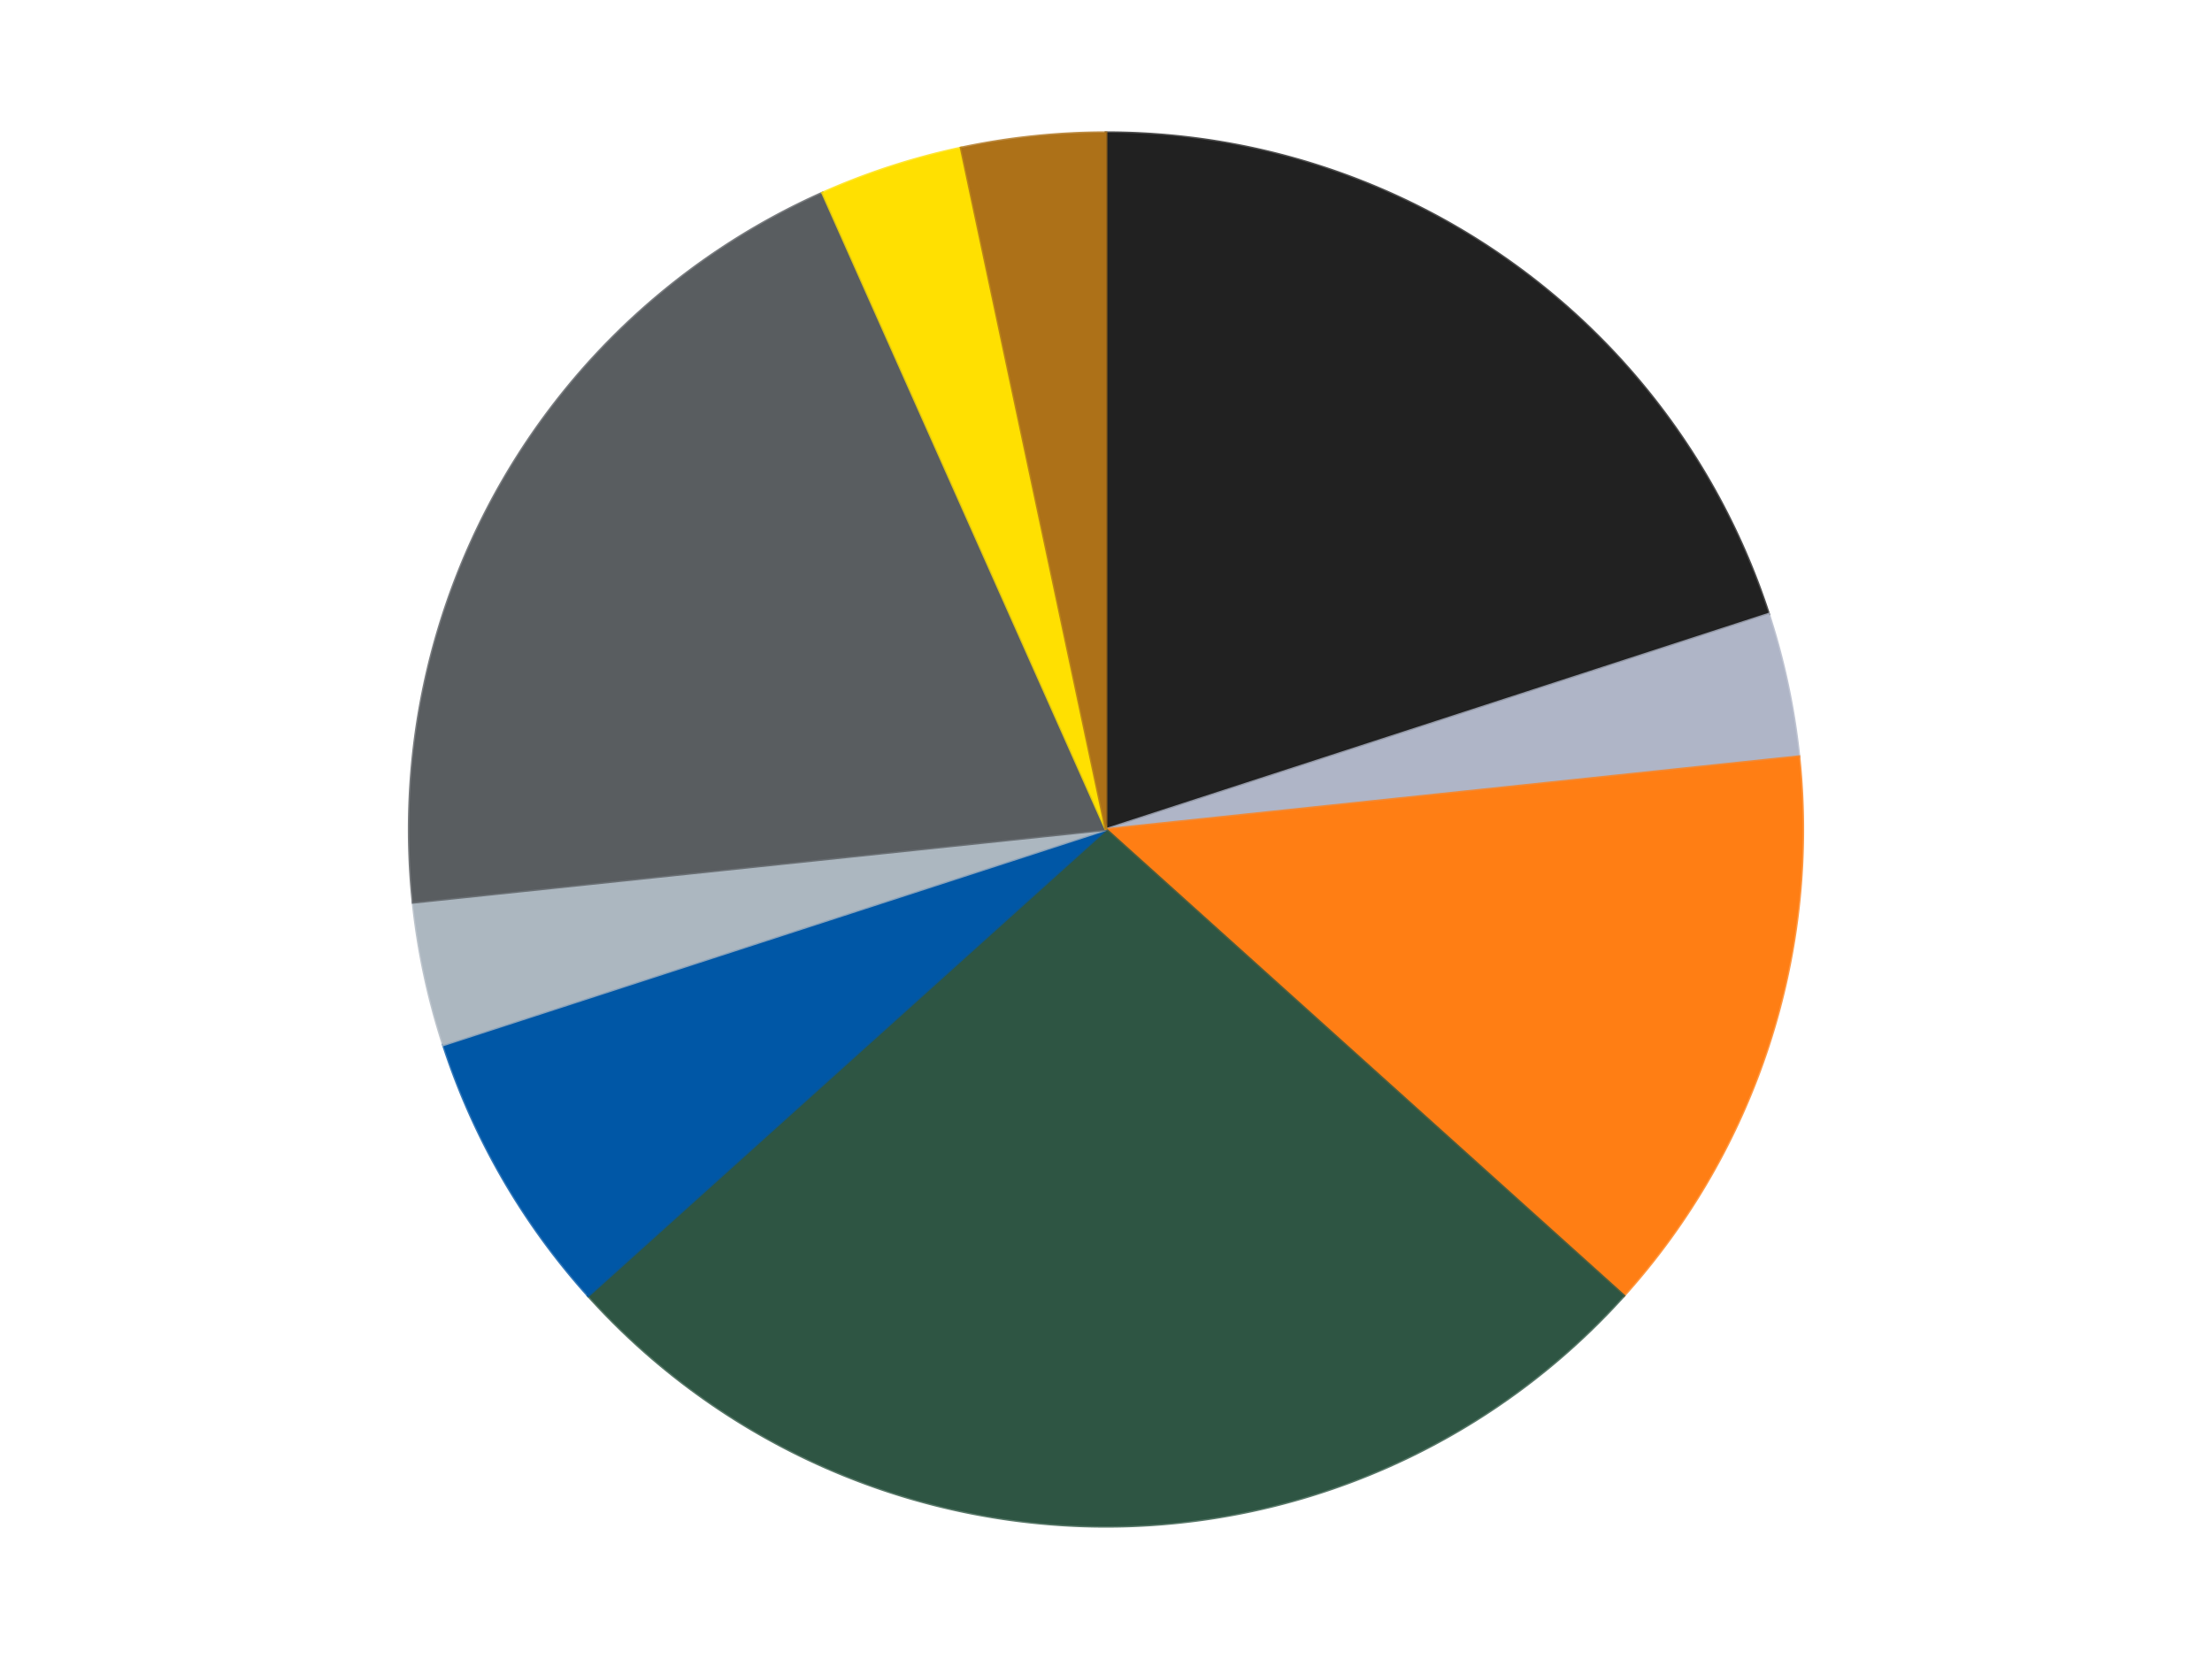
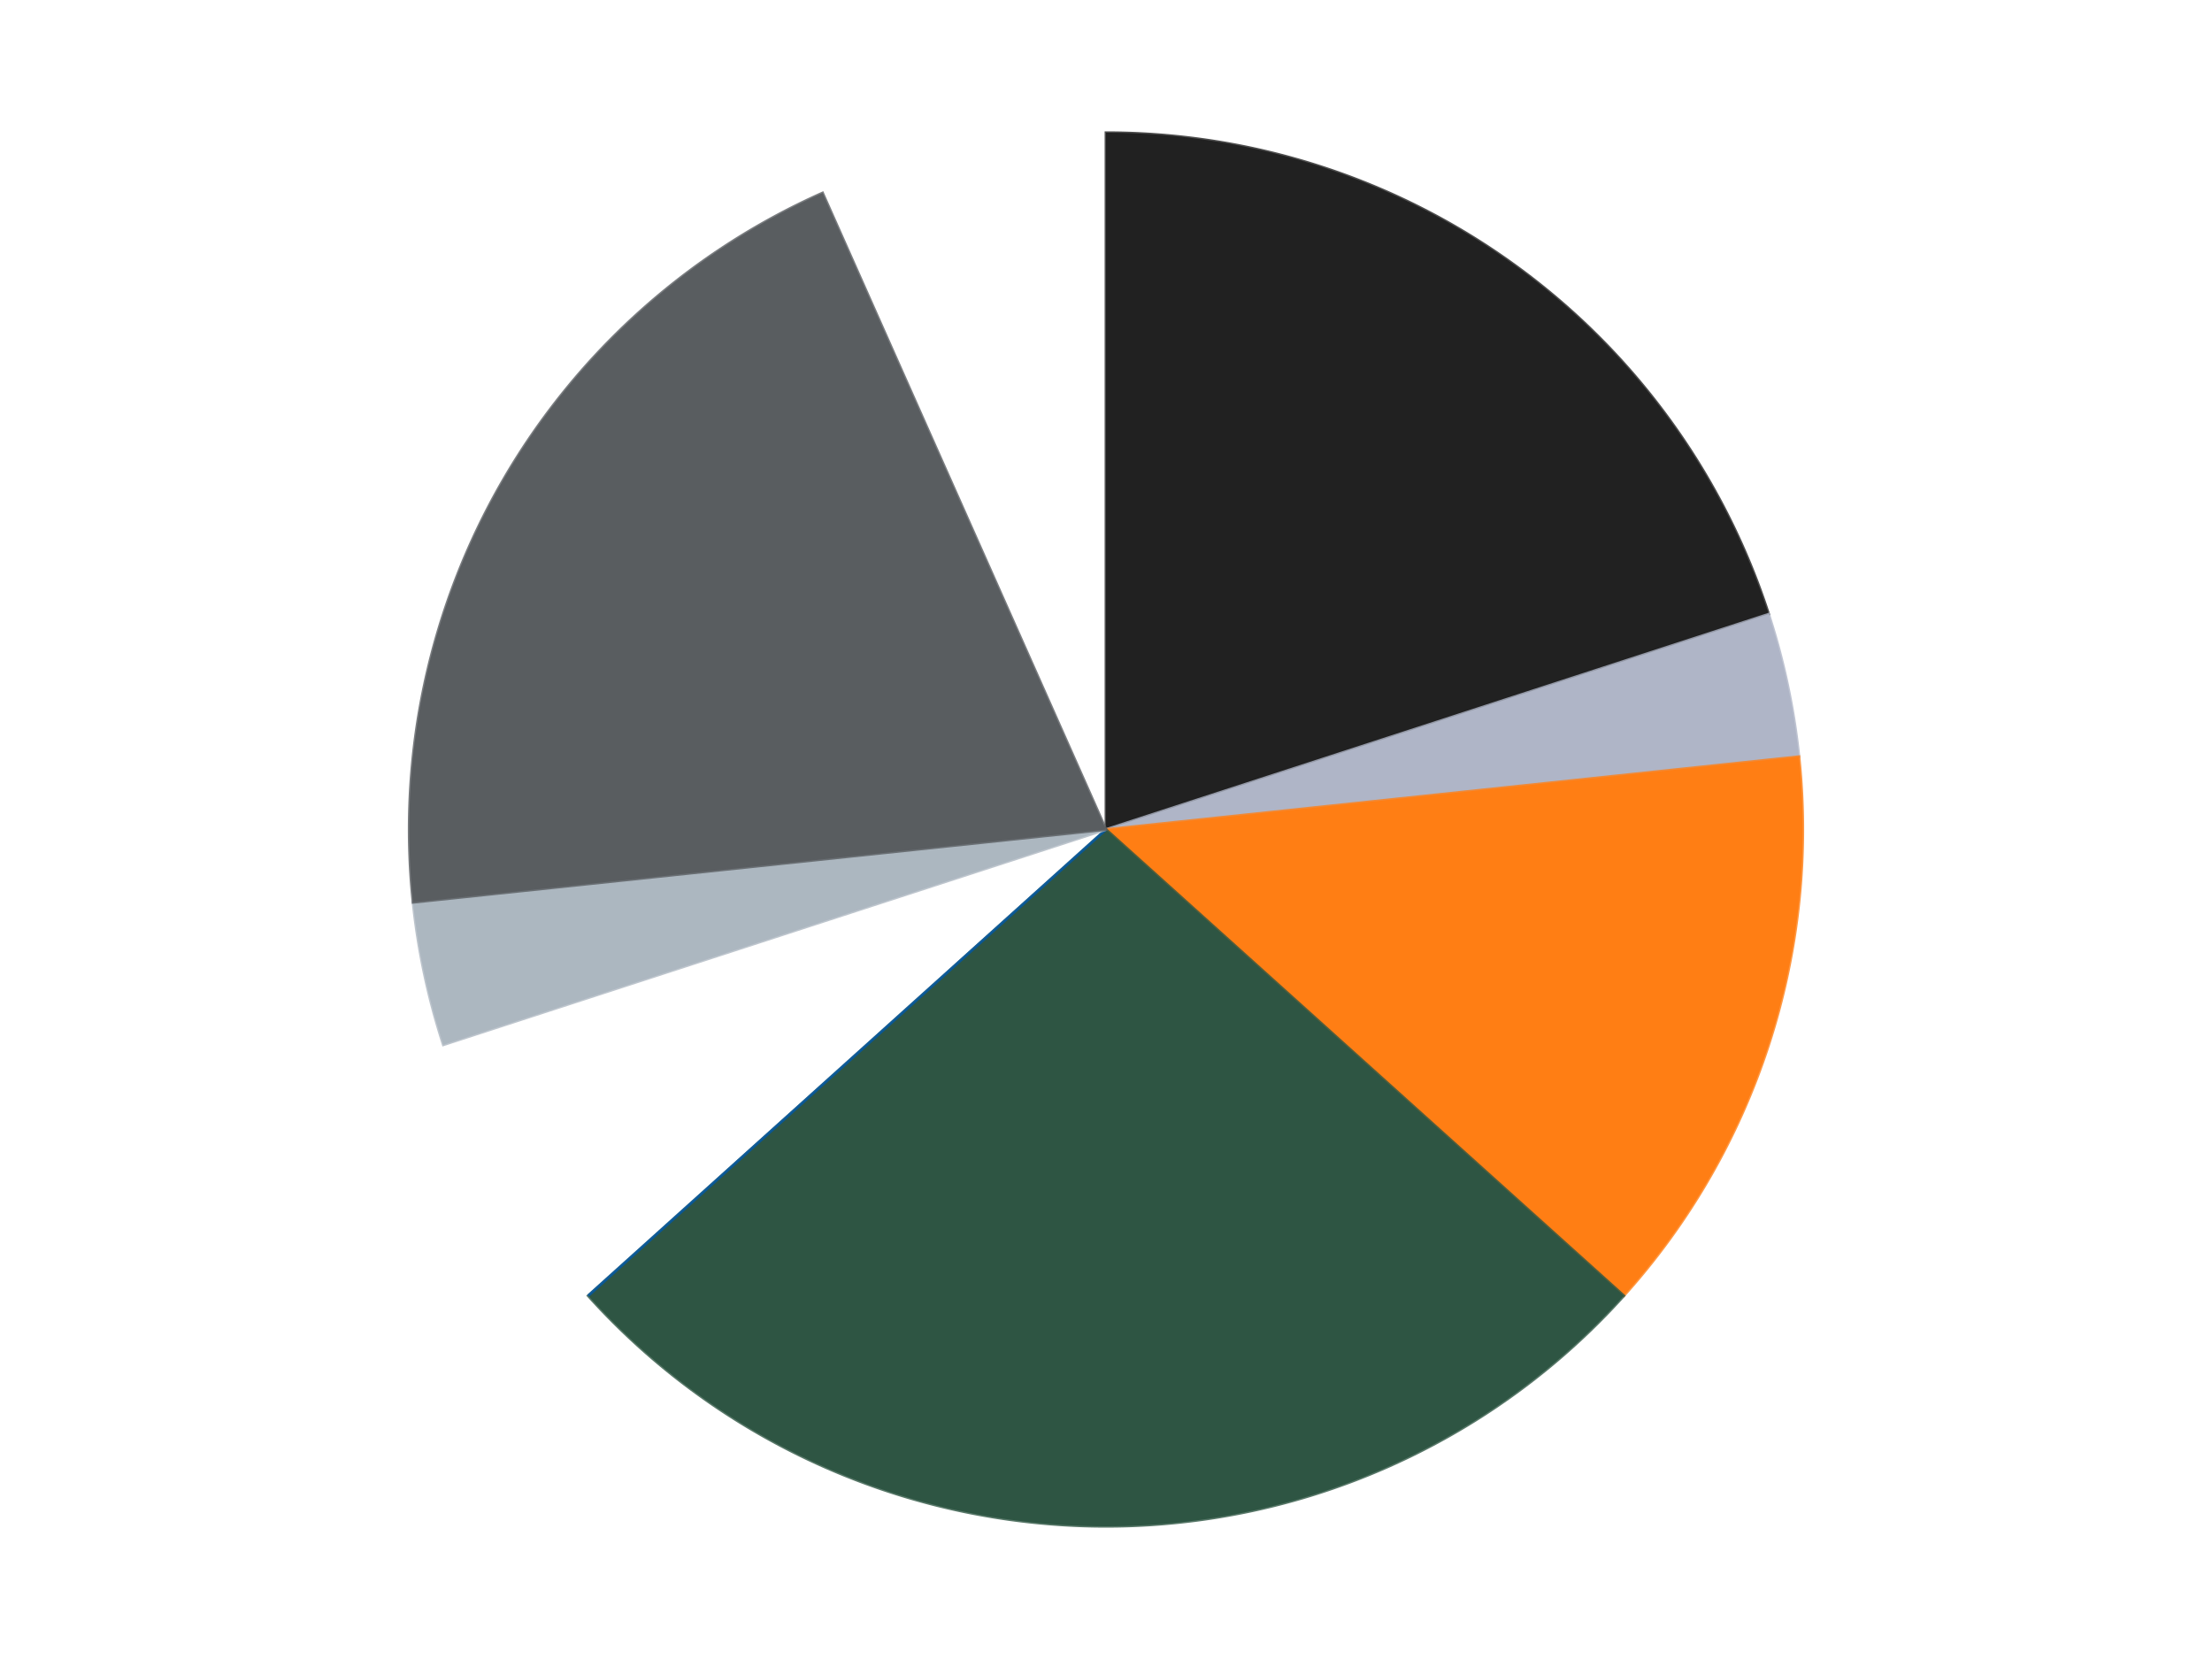
<svg xmlns="http://www.w3.org/2000/svg" xmlns:xlink="http://www.w3.org/1999/xlink" id="chart-06e5b797-a1e5-486c-acde-27a796f2fe8b" class="pygal-chart" viewBox="0 0 800 600">
  <defs>
    <style type="text/css">#chart-06e5b797-a1e5-486c-acde-27a796f2fe8b{-webkit-user-select:none;-webkit-font-smoothing:antialiased;font-family:Consolas,"Liberation Mono",Menlo,Courier,monospace}#chart-06e5b797-a1e5-486c-acde-27a796f2fe8b .title{font-family:Consolas,"Liberation Mono",Menlo,Courier,monospace;font-size:16px}#chart-06e5b797-a1e5-486c-acde-27a796f2fe8b .legends .legend text{font-family:Consolas,"Liberation Mono",Menlo,Courier,monospace;font-size:14px}#chart-06e5b797-a1e5-486c-acde-27a796f2fe8b .axis text{font-family:Consolas,"Liberation Mono",Menlo,Courier,monospace;font-size:10px}#chart-06e5b797-a1e5-486c-acde-27a796f2fe8b .axis text.major{font-family:Consolas,"Liberation Mono",Menlo,Courier,monospace;font-size:10px}#chart-06e5b797-a1e5-486c-acde-27a796f2fe8b .text-overlay text.value{font-family:Consolas,"Liberation Mono",Menlo,Courier,monospace;font-size:16px}#chart-06e5b797-a1e5-486c-acde-27a796f2fe8b .text-overlay text.label{font-family:Consolas,"Liberation Mono",Menlo,Courier,monospace;font-size:10px}#chart-06e5b797-a1e5-486c-acde-27a796f2fe8b .tooltip{font-family:Consolas,"Liberation Mono",Menlo,Courier,monospace;font-size:14px}#chart-06e5b797-a1e5-486c-acde-27a796f2fe8b text.no_data{font-family:Consolas,"Liberation Mono",Menlo,Courier,monospace;font-size:64px}
#chart-06e5b797-a1e5-486c-acde-27a796f2fe8b{background-color:transparent}#chart-06e5b797-a1e5-486c-acde-27a796f2fe8b path,#chart-06e5b797-a1e5-486c-acde-27a796f2fe8b line,#chart-06e5b797-a1e5-486c-acde-27a796f2fe8b rect,#chart-06e5b797-a1e5-486c-acde-27a796f2fe8b circle{-webkit-transition:150ms;-moz-transition:150ms;transition:150ms}#chart-06e5b797-a1e5-486c-acde-27a796f2fe8b .graph &gt; .background{fill:transparent}#chart-06e5b797-a1e5-486c-acde-27a796f2fe8b .plot &gt; .background{fill:transparent}#chart-06e5b797-a1e5-486c-acde-27a796f2fe8b .graph{fill:rgba(0,0,0,.87)}#chart-06e5b797-a1e5-486c-acde-27a796f2fe8b text.no_data{fill:rgba(0,0,0,1)}#chart-06e5b797-a1e5-486c-acde-27a796f2fe8b .title{fill:rgba(0,0,0,1)}#chart-06e5b797-a1e5-486c-acde-27a796f2fe8b .legends .legend text{fill:rgba(0,0,0,.87)}#chart-06e5b797-a1e5-486c-acde-27a796f2fe8b .legends .legend:hover text{fill:rgba(0,0,0,1)}#chart-06e5b797-a1e5-486c-acde-27a796f2fe8b .axis .line{stroke:rgba(0,0,0,1)}#chart-06e5b797-a1e5-486c-acde-27a796f2fe8b .axis .guide.line{stroke:rgba(0,0,0,.54)}#chart-06e5b797-a1e5-486c-acde-27a796f2fe8b .axis .major.line{stroke:rgba(0,0,0,.87)}#chart-06e5b797-a1e5-486c-acde-27a796f2fe8b .axis text.major{fill:rgba(0,0,0,1)}#chart-06e5b797-a1e5-486c-acde-27a796f2fe8b .axis.y .guides:hover .guide.line,#chart-06e5b797-a1e5-486c-acde-27a796f2fe8b .line-graph .axis.x .guides:hover .guide.line,#chart-06e5b797-a1e5-486c-acde-27a796f2fe8b .stackedline-graph .axis.x .guides:hover .guide.line,#chart-06e5b797-a1e5-486c-acde-27a796f2fe8b .xy-graph .axis.x .guides:hover .guide.line{stroke:rgba(0,0,0,1)}#chart-06e5b797-a1e5-486c-acde-27a796f2fe8b .axis .guides:hover text{fill:rgba(0,0,0,1)}#chart-06e5b797-a1e5-486c-acde-27a796f2fe8b .reactive{fill-opacity:1.0;stroke-opacity:.8;stroke-width:1}#chart-06e5b797-a1e5-486c-acde-27a796f2fe8b .ci{stroke:rgba(0,0,0,.87)}#chart-06e5b797-a1e5-486c-acde-27a796f2fe8b .reactive.active,#chart-06e5b797-a1e5-486c-acde-27a796f2fe8b .active .reactive{fill-opacity:0.6;stroke-opacity:.9;stroke-width:4}#chart-06e5b797-a1e5-486c-acde-27a796f2fe8b .ci .reactive.active{stroke-width:1.5}#chart-06e5b797-a1e5-486c-acde-27a796f2fe8b .series text{fill:rgba(0,0,0,1)}#chart-06e5b797-a1e5-486c-acde-27a796f2fe8b .tooltip rect{fill:transparent;stroke:rgba(0,0,0,1);-webkit-transition:opacity 150ms;-moz-transition:opacity 150ms;transition:opacity 150ms}#chart-06e5b797-a1e5-486c-acde-27a796f2fe8b .tooltip .label{fill:rgba(0,0,0,.87)}#chart-06e5b797-a1e5-486c-acde-27a796f2fe8b .tooltip .label{fill:rgba(0,0,0,.87)}#chart-06e5b797-a1e5-486c-acde-27a796f2fe8b .tooltip .legend{font-size:.8em;fill:rgba(0,0,0,.54)}#chart-06e5b797-a1e5-486c-acde-27a796f2fe8b .tooltip .x_label{font-size:.6em;fill:rgba(0,0,0,1)}#chart-06e5b797-a1e5-486c-acde-27a796f2fe8b .tooltip .xlink{font-size:.5em;text-decoration:underline}#chart-06e5b797-a1e5-486c-acde-27a796f2fe8b .tooltip .value{font-size:1.5em}#chart-06e5b797-a1e5-486c-acde-27a796f2fe8b .bound{font-size:.5em}#chart-06e5b797-a1e5-486c-acde-27a796f2fe8b .max-value{font-size:.75em;fill:rgba(0,0,0,.54)}#chart-06e5b797-a1e5-486c-acde-27a796f2fe8b .map-element{fill:transparent;stroke:rgba(0,0,0,.54) !important}#chart-06e5b797-a1e5-486c-acde-27a796f2fe8b .map-element .reactive{fill-opacity:inherit;stroke-opacity:inherit}#chart-06e5b797-a1e5-486c-acde-27a796f2fe8b .color-0,#chart-06e5b797-a1e5-486c-acde-27a796f2fe8b .color-0 a:visited{stroke:#F44336;fill:#F44336}#chart-06e5b797-a1e5-486c-acde-27a796f2fe8b .color-1,#chart-06e5b797-a1e5-486c-acde-27a796f2fe8b .color-1 a:visited{stroke:#3F51B5;fill:#3F51B5}#chart-06e5b797-a1e5-486c-acde-27a796f2fe8b .color-2,#chart-06e5b797-a1e5-486c-acde-27a796f2fe8b .color-2 a:visited{stroke:#009688;fill:#009688}#chart-06e5b797-a1e5-486c-acde-27a796f2fe8b .color-3,#chart-06e5b797-a1e5-486c-acde-27a796f2fe8b .color-3 a:visited{stroke:#FFC107;fill:#FFC107}#chart-06e5b797-a1e5-486c-acde-27a796f2fe8b .color-4,#chart-06e5b797-a1e5-486c-acde-27a796f2fe8b .color-4 a:visited{stroke:#FF5722;fill:#FF5722}#chart-06e5b797-a1e5-486c-acde-27a796f2fe8b .color-5,#chart-06e5b797-a1e5-486c-acde-27a796f2fe8b .color-5 a:visited{stroke:#9C27B0;fill:#9C27B0}#chart-06e5b797-a1e5-486c-acde-27a796f2fe8b .color-6,#chart-06e5b797-a1e5-486c-acde-27a796f2fe8b .color-6 a:visited{stroke:#03A9F4;fill:#03A9F4}#chart-06e5b797-a1e5-486c-acde-27a796f2fe8b .color-7,#chart-06e5b797-a1e5-486c-acde-27a796f2fe8b .color-7 a:visited{stroke:#8BC34A;fill:#8BC34A}#chart-06e5b797-a1e5-486c-acde-27a796f2fe8b .color-8,#chart-06e5b797-a1e5-486c-acde-27a796f2fe8b .color-8 a:visited{stroke:#FF9800;fill:#FF9800}#chart-06e5b797-a1e5-486c-acde-27a796f2fe8b .text-overlay .color-0 text{fill:black}#chart-06e5b797-a1e5-486c-acde-27a796f2fe8b .text-overlay .color-1 text{fill:black}#chart-06e5b797-a1e5-486c-acde-27a796f2fe8b .text-overlay .color-2 text{fill:black}#chart-06e5b797-a1e5-486c-acde-27a796f2fe8b .text-overlay .color-3 text{fill:black}#chart-06e5b797-a1e5-486c-acde-27a796f2fe8b .text-overlay .color-4 text{fill:black}#chart-06e5b797-a1e5-486c-acde-27a796f2fe8b .text-overlay .color-5 text{fill:black}#chart-06e5b797-a1e5-486c-acde-27a796f2fe8b .text-overlay .color-6 text{fill:black}#chart-06e5b797-a1e5-486c-acde-27a796f2fe8b .text-overlay .color-7 text{fill:black}#chart-06e5b797-a1e5-486c-acde-27a796f2fe8b .text-overlay .color-8 text{fill:black}
#chart-06e5b797-a1e5-486c-acde-27a796f2fe8b text.no_data{text-anchor:middle}#chart-06e5b797-a1e5-486c-acde-27a796f2fe8b .guide.line{fill:none}#chart-06e5b797-a1e5-486c-acde-27a796f2fe8b .centered{text-anchor:middle}#chart-06e5b797-a1e5-486c-acde-27a796f2fe8b .title{text-anchor:middle}#chart-06e5b797-a1e5-486c-acde-27a796f2fe8b .legends .legend text{fill-opacity:1}#chart-06e5b797-a1e5-486c-acde-27a796f2fe8b .axis.x text{text-anchor:middle}#chart-06e5b797-a1e5-486c-acde-27a796f2fe8b .axis.x:not(.web) text[transform]{text-anchor:start}#chart-06e5b797-a1e5-486c-acde-27a796f2fe8b .axis.x:not(.web) text[transform].backwards{text-anchor:end}#chart-06e5b797-a1e5-486c-acde-27a796f2fe8b .axis.y text{text-anchor:end}#chart-06e5b797-a1e5-486c-acde-27a796f2fe8b .axis.y text[transform].backwards{text-anchor:start}#chart-06e5b797-a1e5-486c-acde-27a796f2fe8b .axis.y2 text{text-anchor:start}#chart-06e5b797-a1e5-486c-acde-27a796f2fe8b .axis.y2 text[transform].backwards{text-anchor:end}#chart-06e5b797-a1e5-486c-acde-27a796f2fe8b .axis .guide.line{stroke-dasharray:4,4;stroke:black}#chart-06e5b797-a1e5-486c-acde-27a796f2fe8b .axis .major.guide.line{stroke-dasharray:6,6;stroke:black}#chart-06e5b797-a1e5-486c-acde-27a796f2fe8b .horizontal .axis.y .guide.line,#chart-06e5b797-a1e5-486c-acde-27a796f2fe8b .horizontal .axis.y2 .guide.line,#chart-06e5b797-a1e5-486c-acde-27a796f2fe8b .vertical .axis.x .guide.line{opacity:0}#chart-06e5b797-a1e5-486c-acde-27a796f2fe8b .horizontal .axis.always_show .guide.line,#chart-06e5b797-a1e5-486c-acde-27a796f2fe8b .vertical .axis.always_show .guide.line{opacity:1 !important}#chart-06e5b797-a1e5-486c-acde-27a796f2fe8b .axis.y .guides:hover .guide.line,#chart-06e5b797-a1e5-486c-acde-27a796f2fe8b .axis.y2 .guides:hover .guide.line,#chart-06e5b797-a1e5-486c-acde-27a796f2fe8b .axis.x .guides:hover .guide.line{opacity:1}#chart-06e5b797-a1e5-486c-acde-27a796f2fe8b .axis .guides:hover text{opacity:1}#chart-06e5b797-a1e5-486c-acde-27a796f2fe8b .nofill{fill:none}#chart-06e5b797-a1e5-486c-acde-27a796f2fe8b .subtle-fill{fill-opacity:.2}#chart-06e5b797-a1e5-486c-acde-27a796f2fe8b .dot{stroke-width:1px;fill-opacity:1;stroke-opacity:1}#chart-06e5b797-a1e5-486c-acde-27a796f2fe8b .dot.active{stroke-width:5px}#chart-06e5b797-a1e5-486c-acde-27a796f2fe8b .dot.negative{fill:transparent}#chart-06e5b797-a1e5-486c-acde-27a796f2fe8b text,#chart-06e5b797-a1e5-486c-acde-27a796f2fe8b tspan{stroke:none !important}#chart-06e5b797-a1e5-486c-acde-27a796f2fe8b .series text.active{opacity:1}#chart-06e5b797-a1e5-486c-acde-27a796f2fe8b .tooltip rect{fill-opacity:.95;stroke-width:.5}#chart-06e5b797-a1e5-486c-acde-27a796f2fe8b .tooltip text{fill-opacity:1}#chart-06e5b797-a1e5-486c-acde-27a796f2fe8b .showable{visibility:hidden}#chart-06e5b797-a1e5-486c-acde-27a796f2fe8b .showable.shown{visibility:visible}#chart-06e5b797-a1e5-486c-acde-27a796f2fe8b .gauge-background{fill:rgba(229,229,229,1);stroke:none}#chart-06e5b797-a1e5-486c-acde-27a796f2fe8b .bg-lines{stroke:transparent;stroke-width:2px}</style>
    <script type="text/javascript">window.pygal = window.pygal || {};window.pygal.config = window.pygal.config || {};window.pygal.config['06e5b797-a1e5-486c-acde-27a796f2fe8b'] = {"allow_interruptions": false, "box_mode": "extremes", "classes": ["pygal-chart"], "css": ["file://style.css", "file://graph.css"], "defs": [], "disable_xml_declaration": false, "dots_size": 2.5, "dynamic_print_values": false, "explicit_size": false, "fill": false, "force_uri_protocol": "https", "formatter": null, "half_pie": false, "height": 600, "include_x_axis": false, "inner_radius": 0, "interpolate": null, "interpolation_parameters": {}, "interpolation_precision": 250, "inverse_y_axis": false, "js": ["//kozea.github.io/pygal.js/2.0.x/pygal-tooltips.min.js"], "legend_at_bottom": false, "legend_at_bottom_columns": null, "legend_box_size": 12, "logarithmic": false, "margin": 20, "margin_bottom": null, "margin_left": null, "margin_right": null, "margin_top": null, "max_scale": 16, "min_scale": 4, "missing_value_fill_truncation": "x", "no_data_text": "No data", "no_prefix": false, "order_min": null, "pretty_print": false, "print_labels": false, "print_values": false, "print_values_position": "center", "print_zeroes": true, "range": null, "rounded_bars": null, "secondary_range": null, "show_dots": true, "show_legend": false, "show_minor_x_labels": true, "show_minor_y_labels": true, "show_only_major_dots": false, "show_x_guides": false, "show_x_labels": true, "show_y_guides": true, "show_y_labels": true, "spacing": 10, "stack_from_top": false, "strict": false, "stroke": true, "stroke_style": null, "style": {"background": "transparent", "ci_colors": [], "colors": ["#F44336", "#3F51B5", "#009688", "#FFC107", "#FF5722", "#9C27B0", "#03A9F4", "#8BC34A", "#FF9800", "#E91E63", "#2196F3", "#4CAF50", "#FFEB3B", "#673AB7", "#00BCD4", "#CDDC39", "#9E9E9E", "#607D8B"], "dot_opacity": "1", "font_family": "Consolas, \"Liberation Mono\", Menlo, Courier, monospace", "foreground": "rgba(0, 0, 0, .87)", "foreground_strong": "rgba(0, 0, 0, 1)", "foreground_subtle": "rgba(0, 0, 0, .54)", "guide_stroke_color": "black", "guide_stroke_dasharray": "4,4", "label_font_family": "Consolas, \"Liberation Mono\", Menlo, Courier, monospace", "label_font_size": 10, "legend_font_family": "Consolas, \"Liberation Mono\", Menlo, Courier, monospace", "legend_font_size": 14, "major_guide_stroke_color": "black", "major_guide_stroke_dasharray": "6,6", "major_label_font_family": "Consolas, \"Liberation Mono\", Menlo, Courier, monospace", "major_label_font_size": 10, "no_data_font_family": "Consolas, \"Liberation Mono\", Menlo, Courier, monospace", "no_data_font_size": 64, "opacity": "1.0", "opacity_hover": "0.6", "plot_background": "transparent", "stroke_opacity": ".8", "stroke_opacity_hover": ".9", "stroke_width": "1", "stroke_width_hover": "4", "title_font_family": "Consolas, \"Liberation Mono\", Menlo, Courier, monospace", "title_font_size": 16, "tooltip_font_family": "Consolas, \"Liberation Mono\", Menlo, Courier, monospace", "tooltip_font_size": 14, "transition": "150ms", "value_background": "rgba(229, 229, 229, 1)", "value_colors": [], "value_font_family": "Consolas, \"Liberation Mono\", Menlo, Courier, monospace", "value_font_size": 16, "value_label_font_family": "Consolas, \"Liberation Mono\", Menlo, Courier, monospace", "value_label_font_size": 10}, "title": null, "tooltip_border_radius": 0, "tooltip_fancy_mode": true, "truncate_label": null, "truncate_legend": null, "width": 800, "x_label_rotation": 0, "x_labels": null, "x_labels_major": null, "x_labels_major_count": null, "x_labels_major_every": null, "x_title": null, "xrange": null, "y_label_rotation": 0, "y_labels": null, "y_labels_major": null, "y_labels_major_count": null, "y_labels_major_every": null, "y_title": null, "zero": 0, "legends": ["Black", "Light Bluish Gray", "Orange", "Dark Green", "Blue", "Pearl Light Gray", "Dark Bluish Gray", "Yellow", "Flat Dark Gold"]}</script>
    <script type="text/javascript" xlink:href="https://kozea.github.io/pygal.js/2.0.x/pygal-tooltips.min.js" />
  </defs>
  <title>Pygal</title>
  <g class="graph pie-graph vertical">
    <rect x="0" y="0" width="800" height="600" class="background" />
    <g transform="translate(20, 20)" class="plot">
      <rect x="0" y="0" width="760" height="560" class="background" />
      <g class="series serie-0 color-0">
        <g class="slices">
          <g class="slice" style="fill: #212121; stroke: #212121">
            <path d="M380 28 A252 252 0 0 1 619.666 202.128 L380 280 A0 0 0 0 0 380 280 z" class="slice reactive tooltip-trigger" />
            <desc class="value">6</desc>
            <desc class="x centered">454.0609417888516</desc>
            <desc class="y centered">178.06385870875664</desc>
          </g>
        </g>
      </g>
      <g class="series serie-1 color-1">
        <g class="slices">
          <g class="slice" style="fill: #AFB5C7; stroke: #AFB5C7">
            <path d="M619.666 202.128 A252 252 0 0 1 630.62 253.659 L380 280 A0 0 0 0 0 380 280 z" class="slice reactive tooltip-trigger" />
            <desc class="value">1</desc>
            <desc class="x centered">503.2465976924595</desc>
            <desc class="y centered">253.8031269569623</desc>
          </g>
        </g>
      </g>
      <g class="series serie-2 color-2">
        <g class="slices">
          <g class="slice" style="fill: #FF7E14; stroke: #FF7E14">
            <path d="M630.62 253.659 A252 252 0 0 1 567.272 448.621 L380 280 A0 0 0 0 0 380 280 z" class="slice reactive tooltip-trigger" />
            <desc class="value">4</desc>
            <desc class="x centered">499.83312105318936</desc>
            <desc class="y centered">318.93614129124336</desc>
          </g>
        </g>
      </g>
      <g class="series serie-3 color-3">
        <g class="slices">
          <g class="slice" style="fill: #2E5543; stroke: #2E5543">
            <path d="M567.272 448.621 A252 252 0 0 1 192.728 448.621 L380 280 A0 0 0 0 0 380 280 z" class="slice reactive tooltip-trigger" />
            <desc class="value">8</desc>
            <desc class="x centered">380.0</desc>
            <desc class="y centered">406.0</desc>
          </g>
        </g>
      </g>
      <g class="series serie-4 color-4">
        <g class="slices">
          <g class="slice" style="fill: #0057A6; stroke: #0057A6">
-             <path d="M192.728 448.621 A252 252 0 0 1 140.334 357.872 L380 280 A0 0 0 0 0 380 280 z" class="slice reactive tooltip-trigger" />
+             <path d="M192.728 448.621 L380 280 A0 0 0 0 0 380 280 z" class="slice reactive tooltip-trigger" />
            <desc class="value">2</desc>
            <desc class="x centered">270.8807991231607</desc>
            <desc class="y centered">342.99999999999994</desc>
          </g>
        </g>
      </g>
      <g class="series serie-5 color-5">
        <g class="slices">
          <g class="slice" style="fill: #ACB7C0; stroke: #ACB7C0">
            <path d="M140.334 357.872 A252 252 0 0 1 129.38 306.341 L380 280 A0 0 0 0 0 380 280 z" class="slice reactive tooltip-trigger" />
            <desc class="value">1</desc>
            <desc class="x centered">256.7534023075405</desc>
            <desc class="y centered">306.1968730430377</desc>
          </g>
        </g>
      </g>
      <g class="series serie-6 color-6">
        <g class="slices">
          <g class="slice" style="fill: #595D60; stroke: #595D60">
            <path d="M129.38 306.341 A252 252 0 0 1 277.502 49.787 L380 280 A0 0 0 0 0 380 280 z" class="slice reactive tooltip-trigger" />
            <desc class="value">6</desc>
            <desc class="x centered">270.8807991231607</desc>
            <desc class="y centered">217.0</desc>
          </g>
        </g>
      </g>
      <g class="series serie-7 color-7">
        <g class="slices">
          <g class="slice" style="fill: #FFE001; stroke: #FFE001">
-             <path d="M277.502 49.787 A252 252 0 0 1 327.606 33.507 L380 280 A0 0 0 0 0 380 280 z" class="slice reactive tooltip-trigger" />
            <desc class="value">1</desc>
            <desc class="x centered">341.0638587087566</desc>
            <desc class="y centered">160.16687894681064</desc>
          </g>
        </g>
      </g>
      <g class="series serie-8 color-8">
        <g class="slices">
          <g class="slice" style="fill: #AD7118; stroke: #AD7118">
-             <path d="M327.606 33.507 A252 252 0 0 1 380 28 L380 280 A0 0 0 0 0 380 280 z" class="slice reactive tooltip-trigger" />
            <desc class="value">1</desc>
            <desc class="x centered">366.8294136282757</desc>
            <desc class="y centered">154.69024118359755</desc>
          </g>
        </g>
      </g>
    </g>
    <g class="titles" />
    <g transform="translate(20, 20)" class="plot overlay">
      <g class="series serie-0 color-0" />
      <g class="series serie-1 color-1" />
      <g class="series serie-2 color-2" />
      <g class="series serie-3 color-3" />
      <g class="series serie-4 color-4" />
      <g class="series serie-5 color-5" />
      <g class="series serie-6 color-6" />
      <g class="series serie-7 color-7" />
      <g class="series serie-8 color-8" />
    </g>
    <g transform="translate(20, 20)" class="plot text-overlay">
      <g class="series serie-0 color-0" />
      <g class="series serie-1 color-1" />
      <g class="series serie-2 color-2" />
      <g class="series serie-3 color-3" />
      <g class="series serie-4 color-4" />
      <g class="series serie-5 color-5" />
      <g class="series serie-6 color-6" />
      <g class="series serie-7 color-7" />
      <g class="series serie-8 color-8" />
    </g>
    <g transform="translate(20, 20)" class="plot tooltip-overlay">
      <g transform="translate(0 0)" style="opacity: 0" class="tooltip">
-         <rect rx="0" ry="0" width="0" height="0" class="tooltip-box" />
        <g class="text" />
      </g>
    </g>
  </g>
</svg>